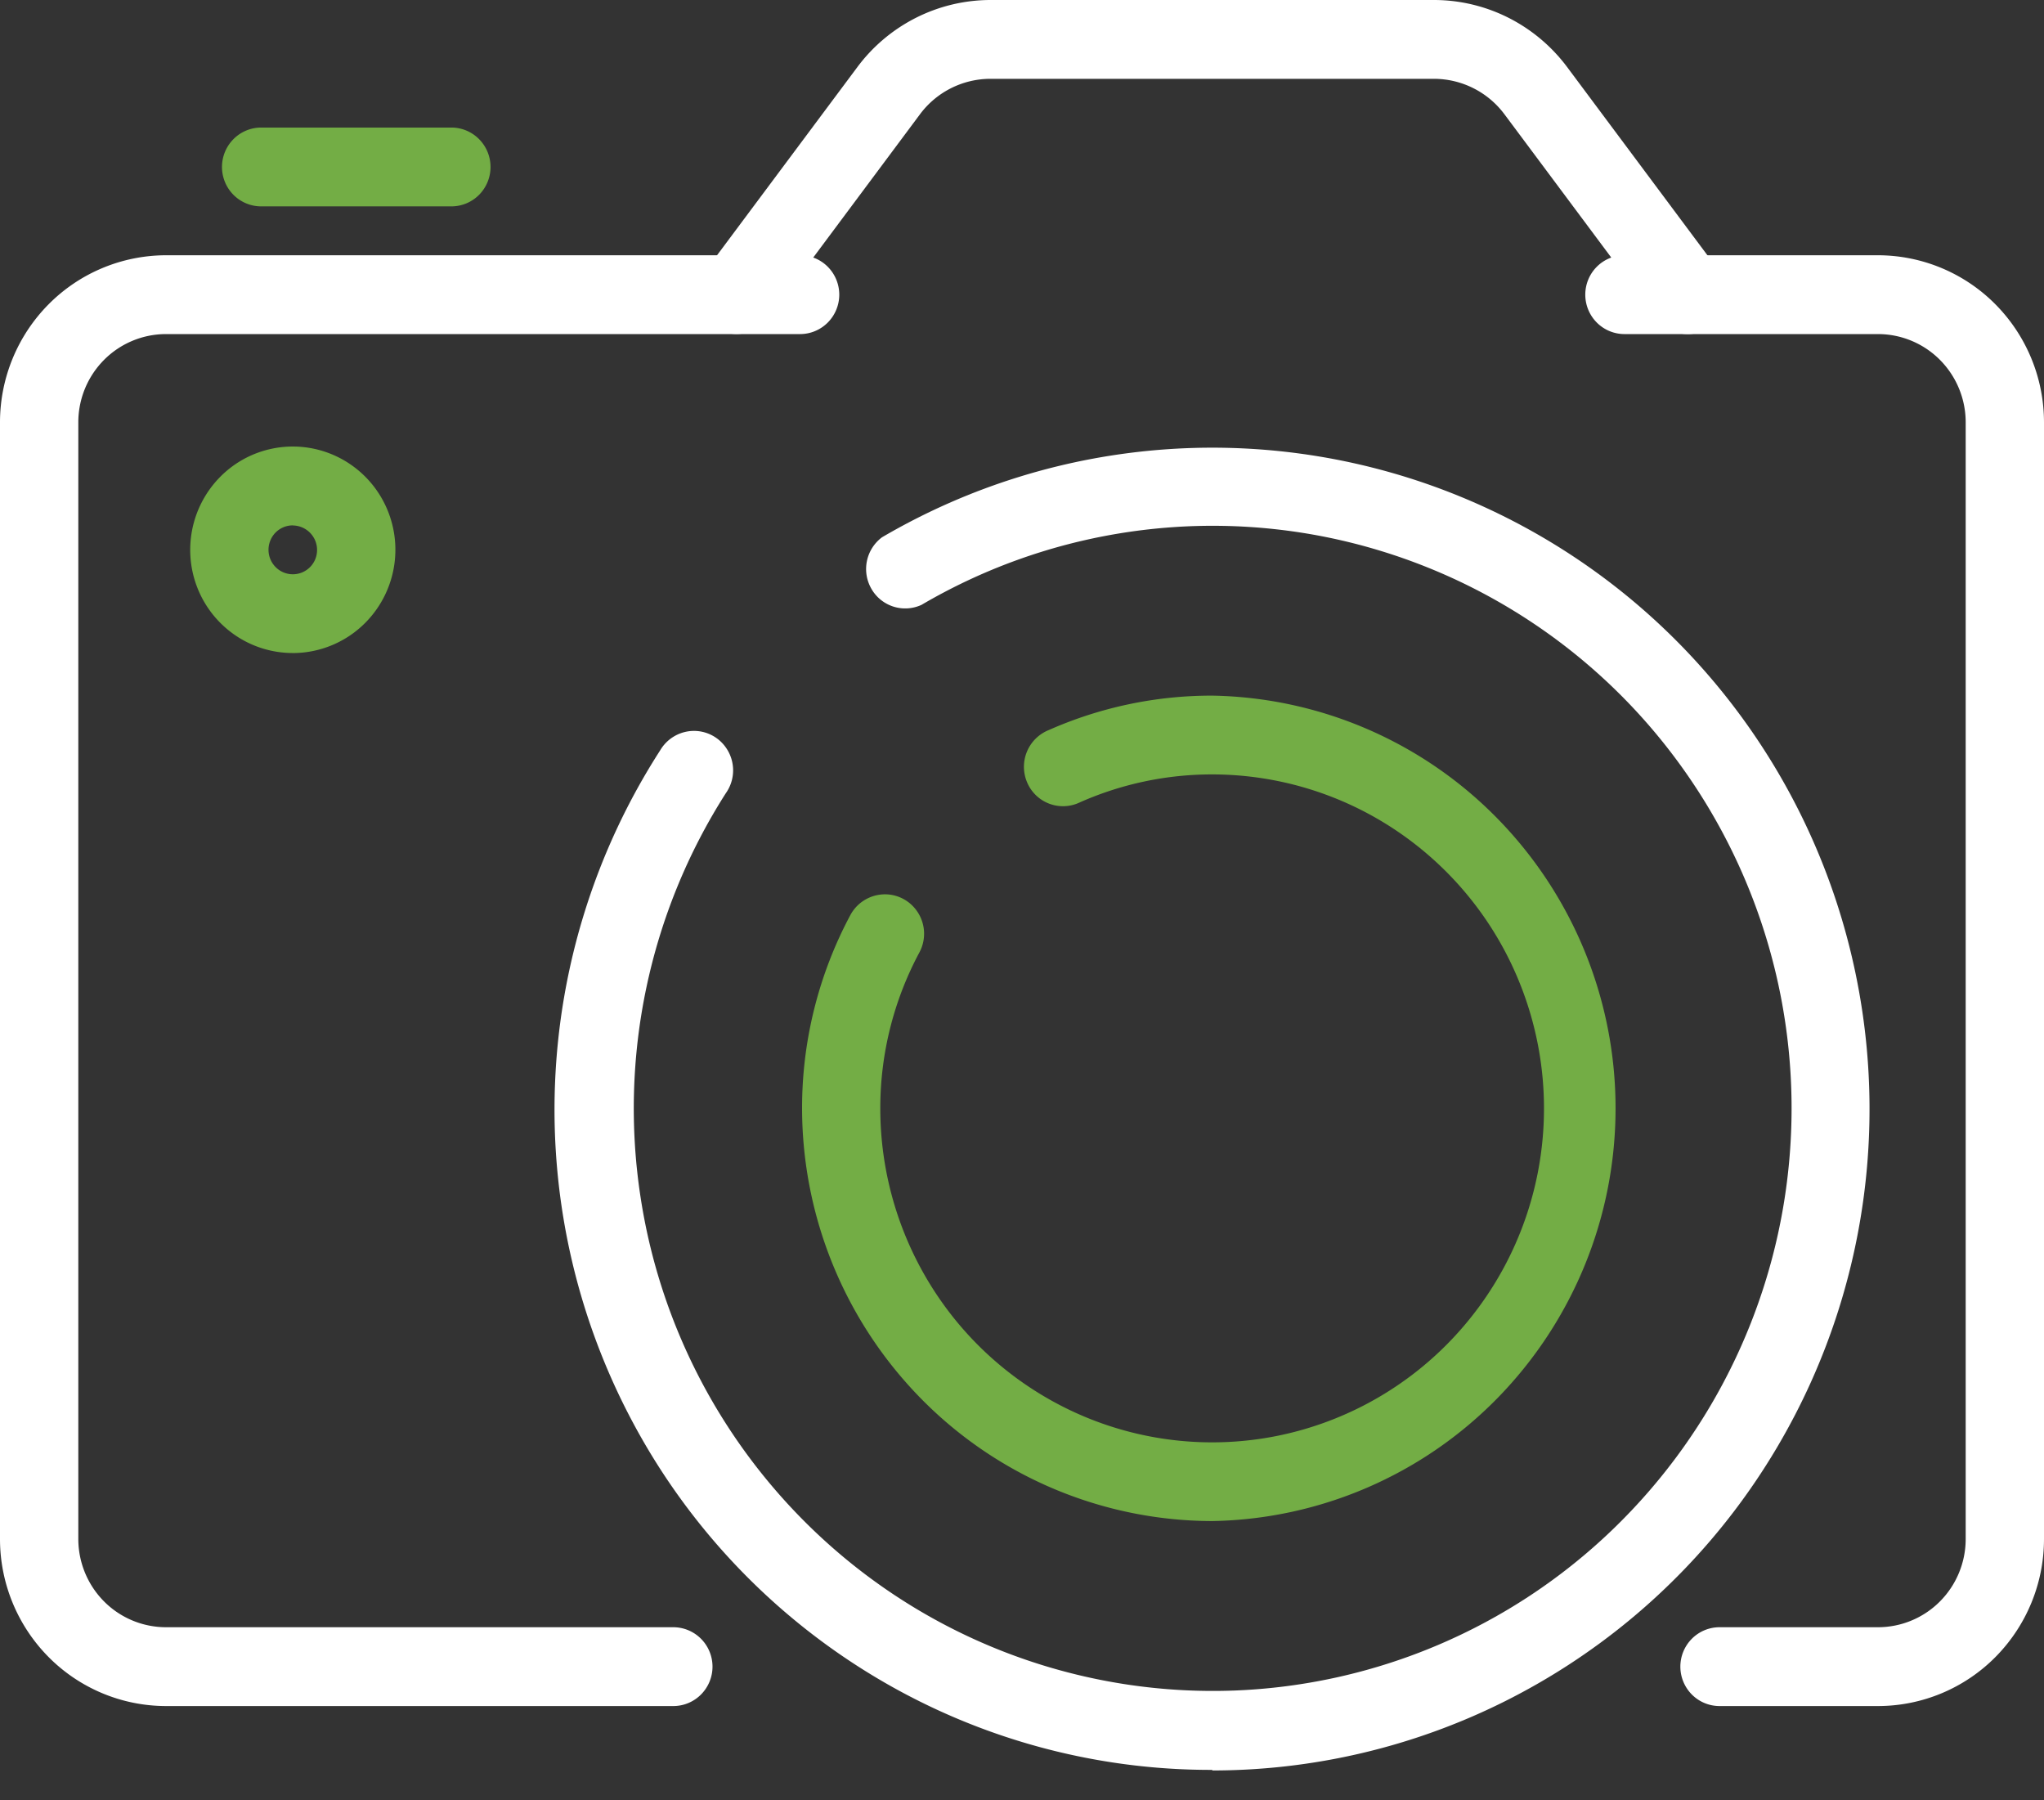
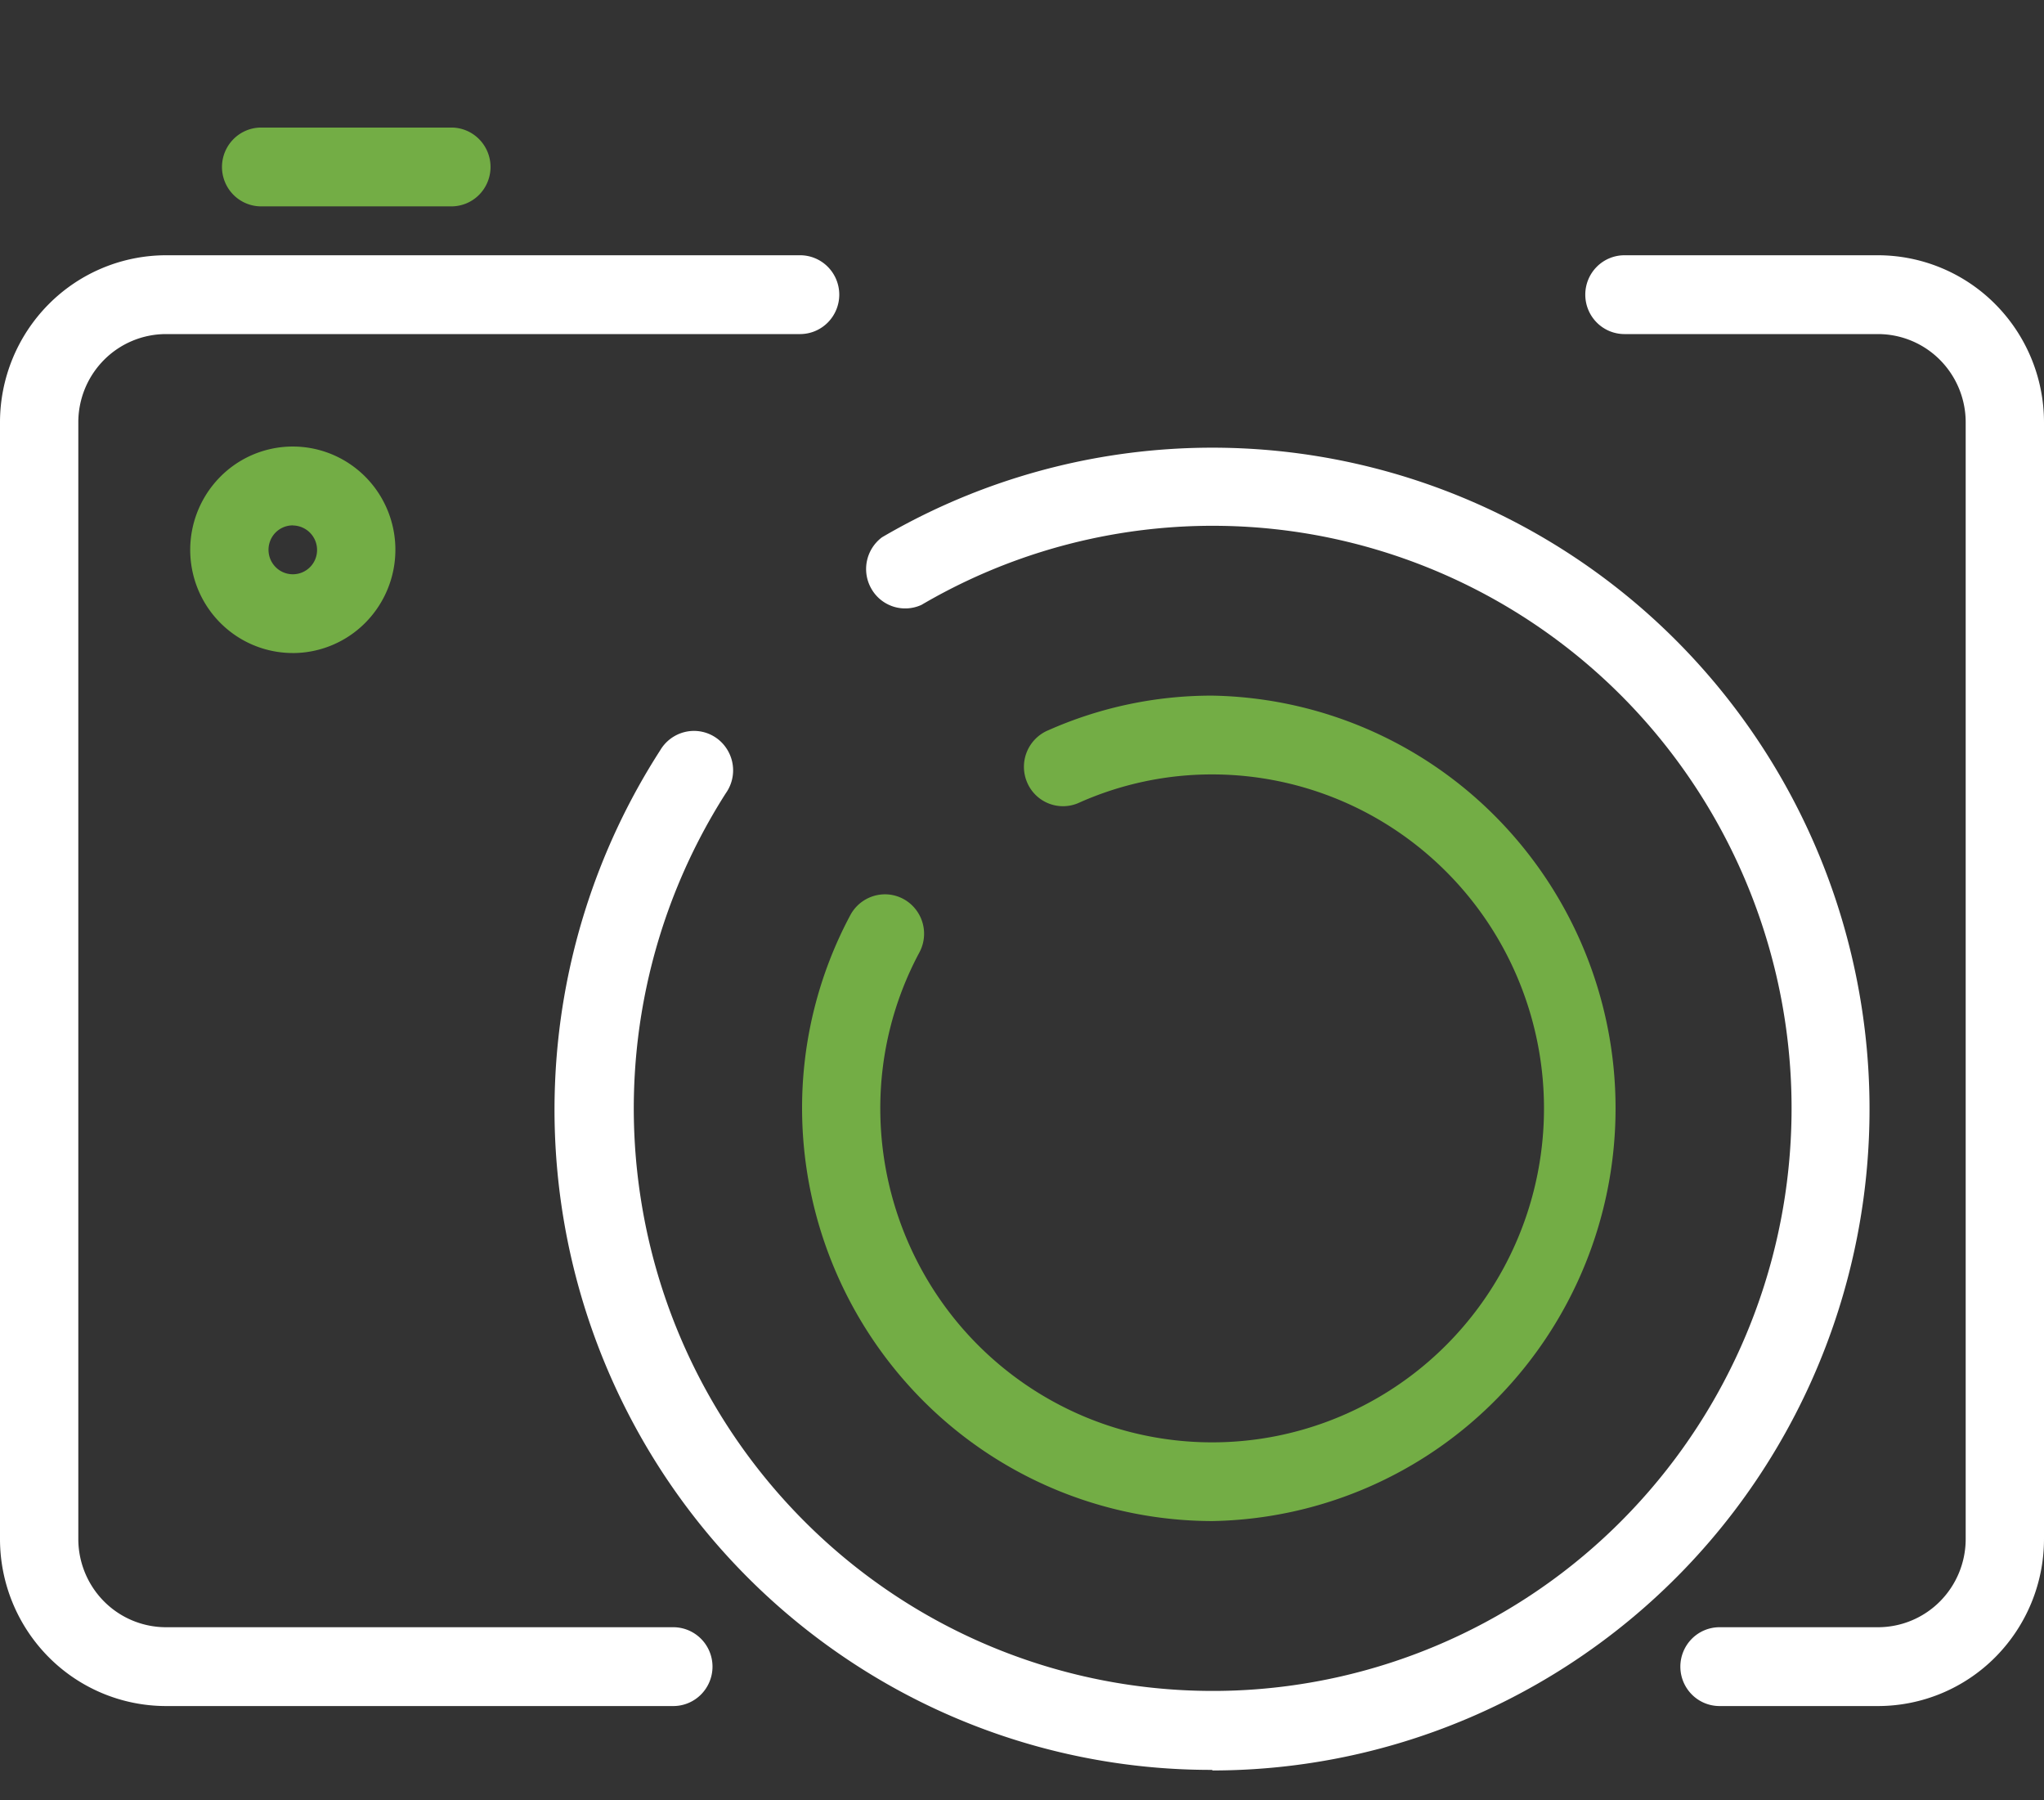
<svg xmlns="http://www.w3.org/2000/svg" width="67" height="59" fill="none">
  <rect width="100%" height="100%" fill="#333333" stroke="none" />
  <path d="M22.07 55.908H5.44a5.426 5.426 0 01-3.845-1.604A5.493 5.493 0 010 50.436v-36.6A5.496 5.496 0 011.595 9.97 5.43 5.43 0 015.44 8.365h20.787c.34 0 .667.136.907.378a1.296 1.296 0 010 1.826 1.28 1.28 0 01-.907.379H5.439a2.867 2.867 0 00-2.03.847 2.902 2.902 0 00-.842 2.042v36.599c.001.766.304 1.5.842 2.042a2.867 2.867 0 002.03.847H22.07c.34 0 .667.136.908.378a1.295 1.295 0 010 1.827 1.28 1.28 0 01-.908.378zm39.492 0h-5.197a1.28 1.28 0 01-.908-.378 1.296 1.296 0 010-1.827 1.28 1.28 0 01.908-.378h5.197a2.866 2.866 0 002.029-.847 2.902 2.902 0 00.842-2.042v-36.6a2.902 2.902 0 00-.842-2.041 2.866 2.866 0 00-2.03-.847h-8.313a1.28 1.28 0 01-.908-.379 1.296 1.296 0 010-1.826 1.28 1.28 0 01.907-.378h8.315a5.43 5.43 0 013.843 1.605A5.497 5.497 0 0167 13.837v36.599a5.493 5.493 0 01-1.594 3.868 5.426 5.426 0 01-3.845 1.604z" fill="#fff" />
-   <path d="M55.327 10.948a1.263 1.263 0 01-1.027-.517l-4.991-6.693a2.886 2.886 0 00-2.296-1.155H32.46a2.883 2.883 0 00-2.299 1.155l-4.988 6.693a1.283 1.283 0 01-1.797.258 1.293 1.293 0 01-.257-1.808l4.992-6.693A5.472 5.472 0 0130.03.58 5.437 5.437 0 0132.46 0h14.552c.843.002 1.675.2 2.43.58.754.38 1.411.93 1.92 1.608l4.99 6.693a1.295 1.295 0 01-.351 1.874 1.278 1.278 0 01-.675.193z" fill="#fff" />
  <path d="M14.794 6.763H8.56a1.28 1.28 0 01-.907-.378 1.295 1.295 0 010-1.826 1.28 1.28 0 01.907-.379h6.235c.34 0 .667.136.908.379a1.296 1.296 0 010 1.826 1.28 1.28 0 01-.908.378zM9.597 21.4a3.35 3.35 0 01-1.868-.57 3.38 3.38 0 01-1.239-1.518 3.403 3.403 0 01.73-3.687 3.345 3.345 0 013.665-.734c.614.256 1.14.69 1.509 1.246a3.398 3.398 0 01-.42 4.272 3.356 3.356 0 01-2.377.992zm0-4.183a.792.792 0 00-.735.494.805.805 0 00.173.873.794.794 0 001.358-.567.802.802 0 00-.796-.797v-.003z" fill="#73AD45" />
  <path d="M39.736 58a21.406 21.406 0 01-11.01-3.02 21.58 21.58 0 01-7.926-8.262 21.745 21.745 0 01.838-22.126 1.29 1.29 0 01.81-.604 1.275 1.275 0 011.363.535 1.295 1.295 0 01-.02 1.472 19.186 19.186 0 00-2.789 13.27 19.118 19.118 0 006.676 11.785 18.902 18.902 0 0012.77 4.35 18.918 18.918 0 0012.419-5.283 19.139 19.139 0 005.796-12.247 19.175 19.175 0 00-3.751-13.028 18.962 18.962 0 00-11.406-7.234 18.876 18.876 0 00-13.301 2.214 1.276 1.276 0 01-1.638-.521 1.298 1.298 0 01.343-1.693 21.424 21.424 0 0119.027-1.306 21.545 21.545 0 017.971 5.721 21.716 21.716 0 014.63 8.68 21.8 21.8 0 01.334 9.847 21.737 21.737 0 01-4.033 8.977 21.57 21.57 0 01-7.567 6.253 21.436 21.436 0 01-9.535 2.239V58z" fill="#fff" />
  <path d="M39.736 49.846a13.422 13.422 0 01-9.501-3.968 13.588 13.588 0 01-3.944-9.56 13.4 13.4 0 011.581-6.327 1.29 1.29 0 011.259-.678 1.278 1.278 0 01.867.466 1.295 1.295 0 01.14 1.43 10.79 10.79 0 00-1.283 5.11 11 11 0 001.831 6.08 10.892 10.892 0 004.881 4.033 10.816 10.816 0 006.285.625 10.858 10.858 0 005.57-2.995 10.966 10.966 0 002.979-5.603 11 11 0 00-.619-6.324 10.93 10.93 0 00-4.006-4.912 10.83 10.83 0 00-6.043-1.845 10.68 10.68 0 00-4.328.912 1.277 1.277 0 01-1.735-.646 1.298 1.298 0 01.708-1.72 13.196 13.196 0 015.355-1.128 13.403 13.403 0 019.363 4.039 13.57 13.57 0 013.86 9.486 13.57 13.57 0 01-3.86 9.485 13.405 13.405 0 01-9.363 4.04h.003z" fill="#73AD45" />
</svg>